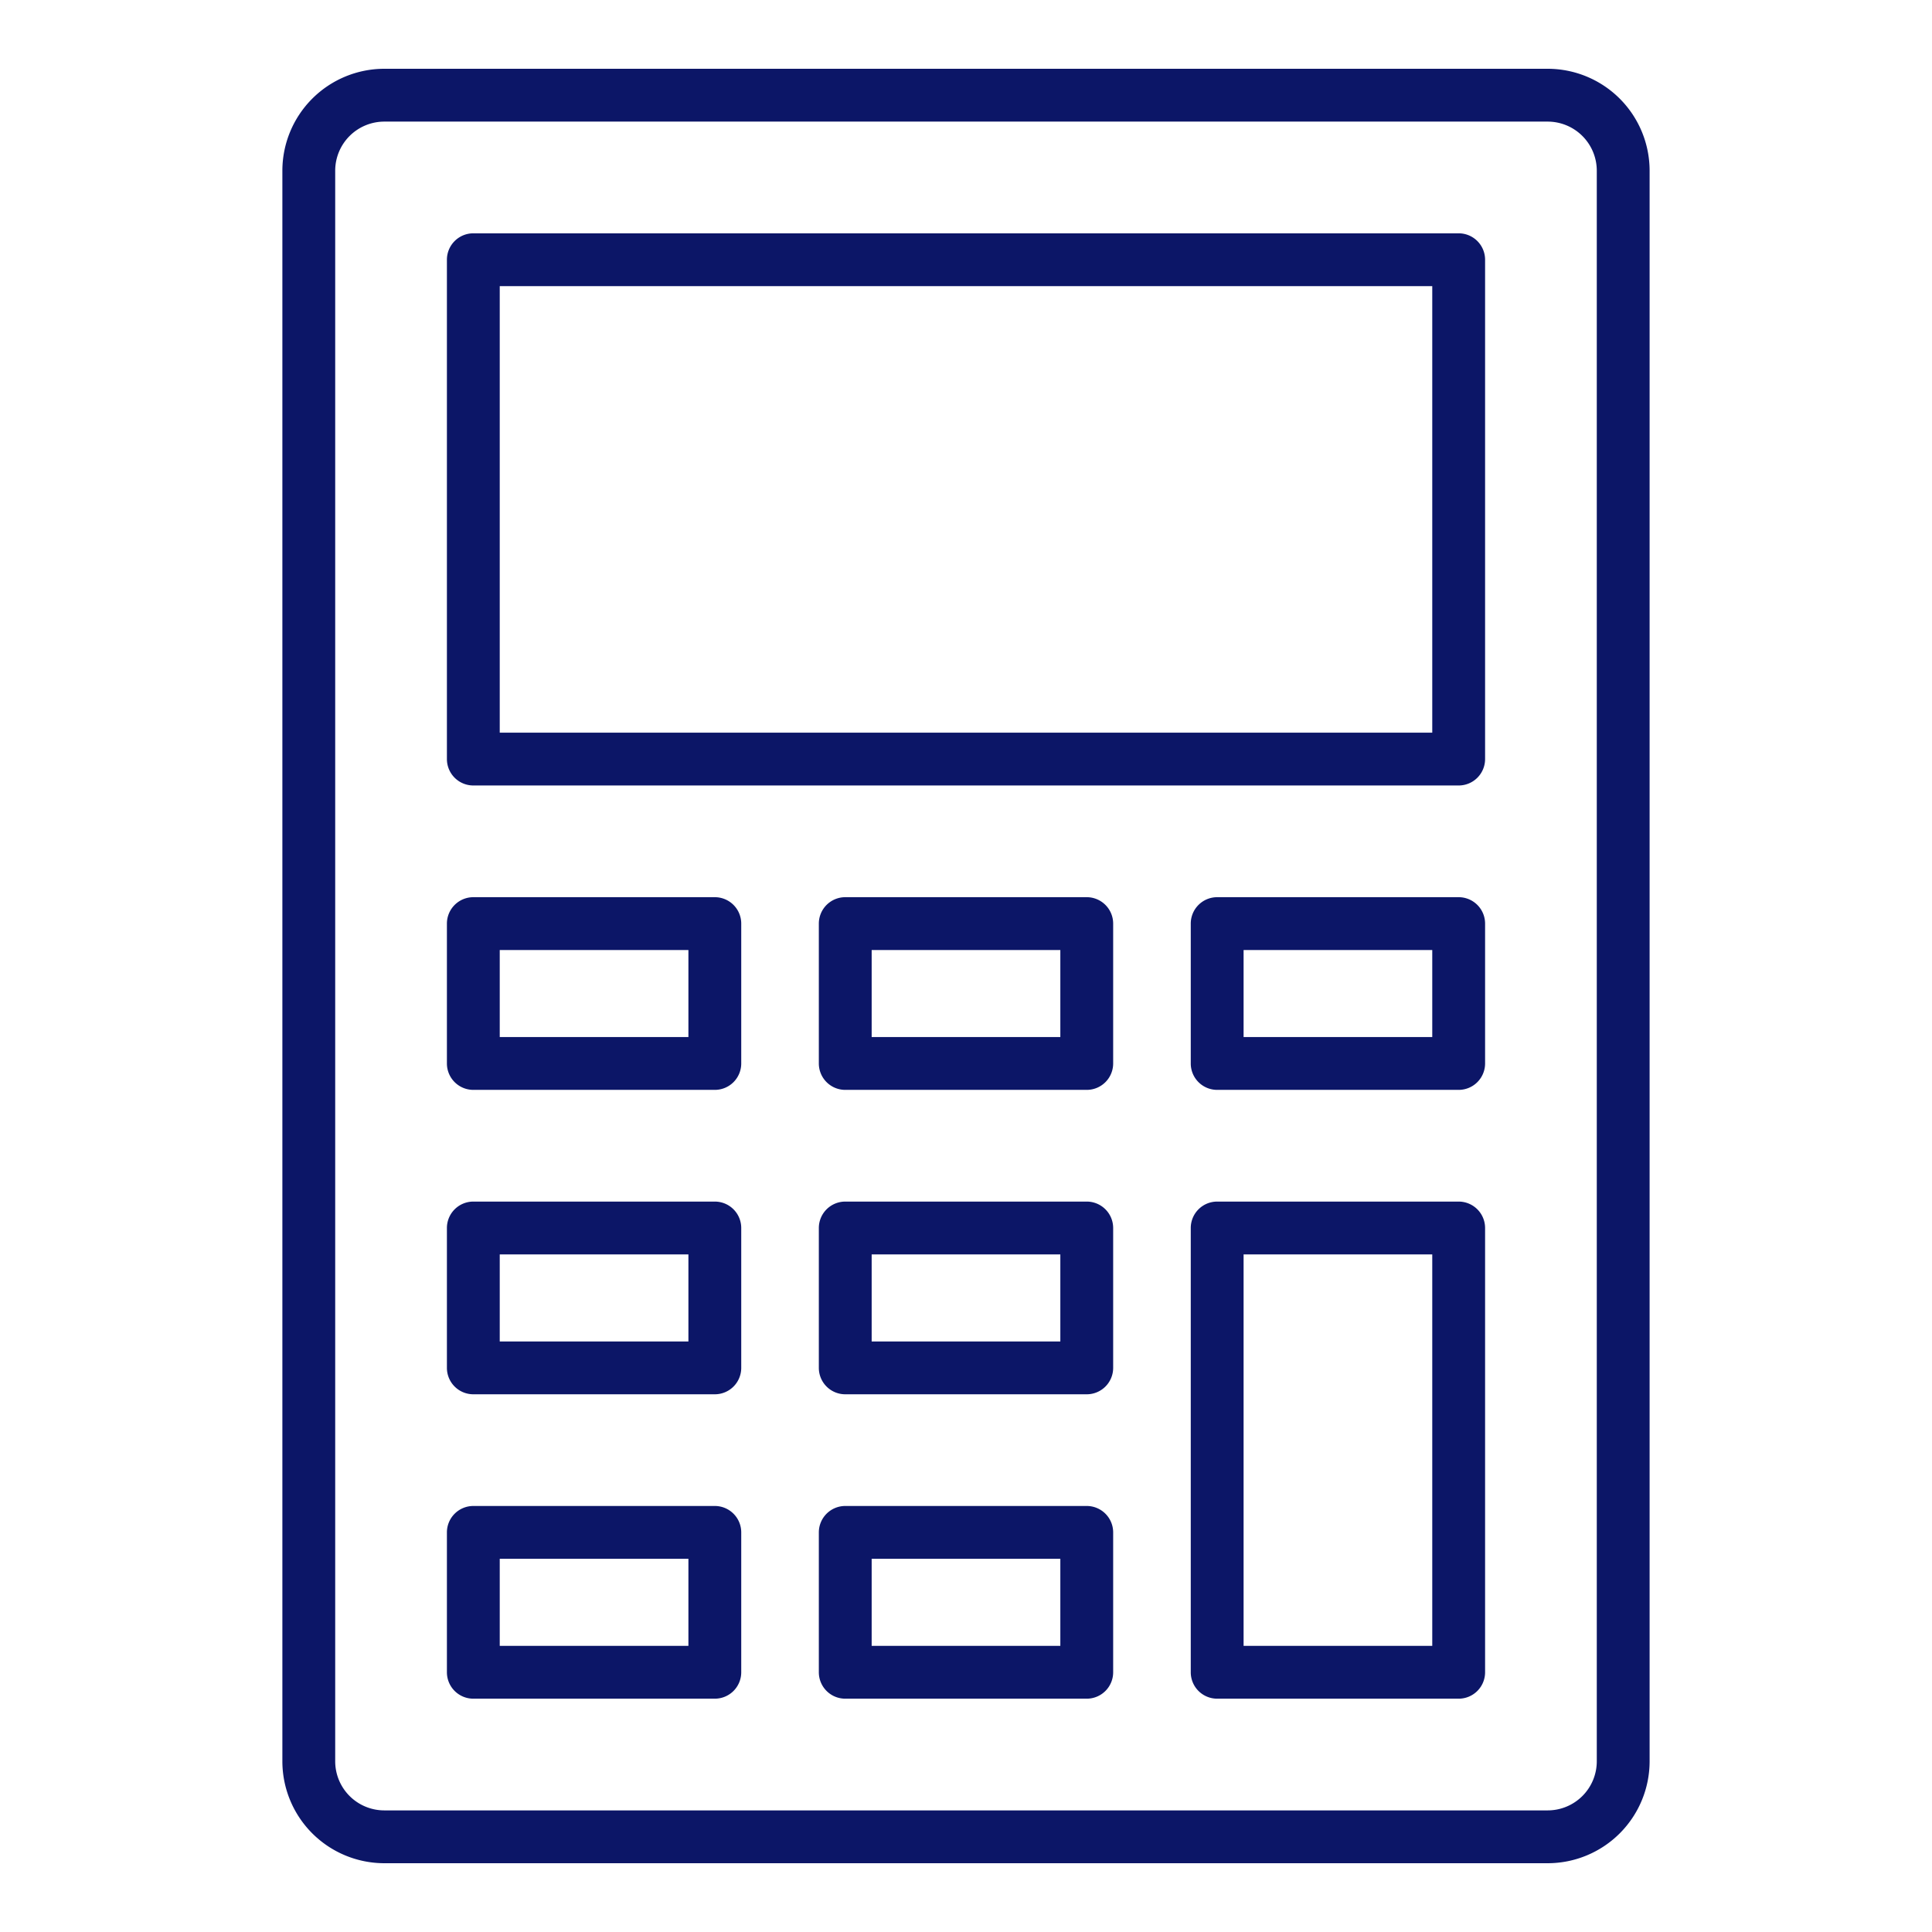
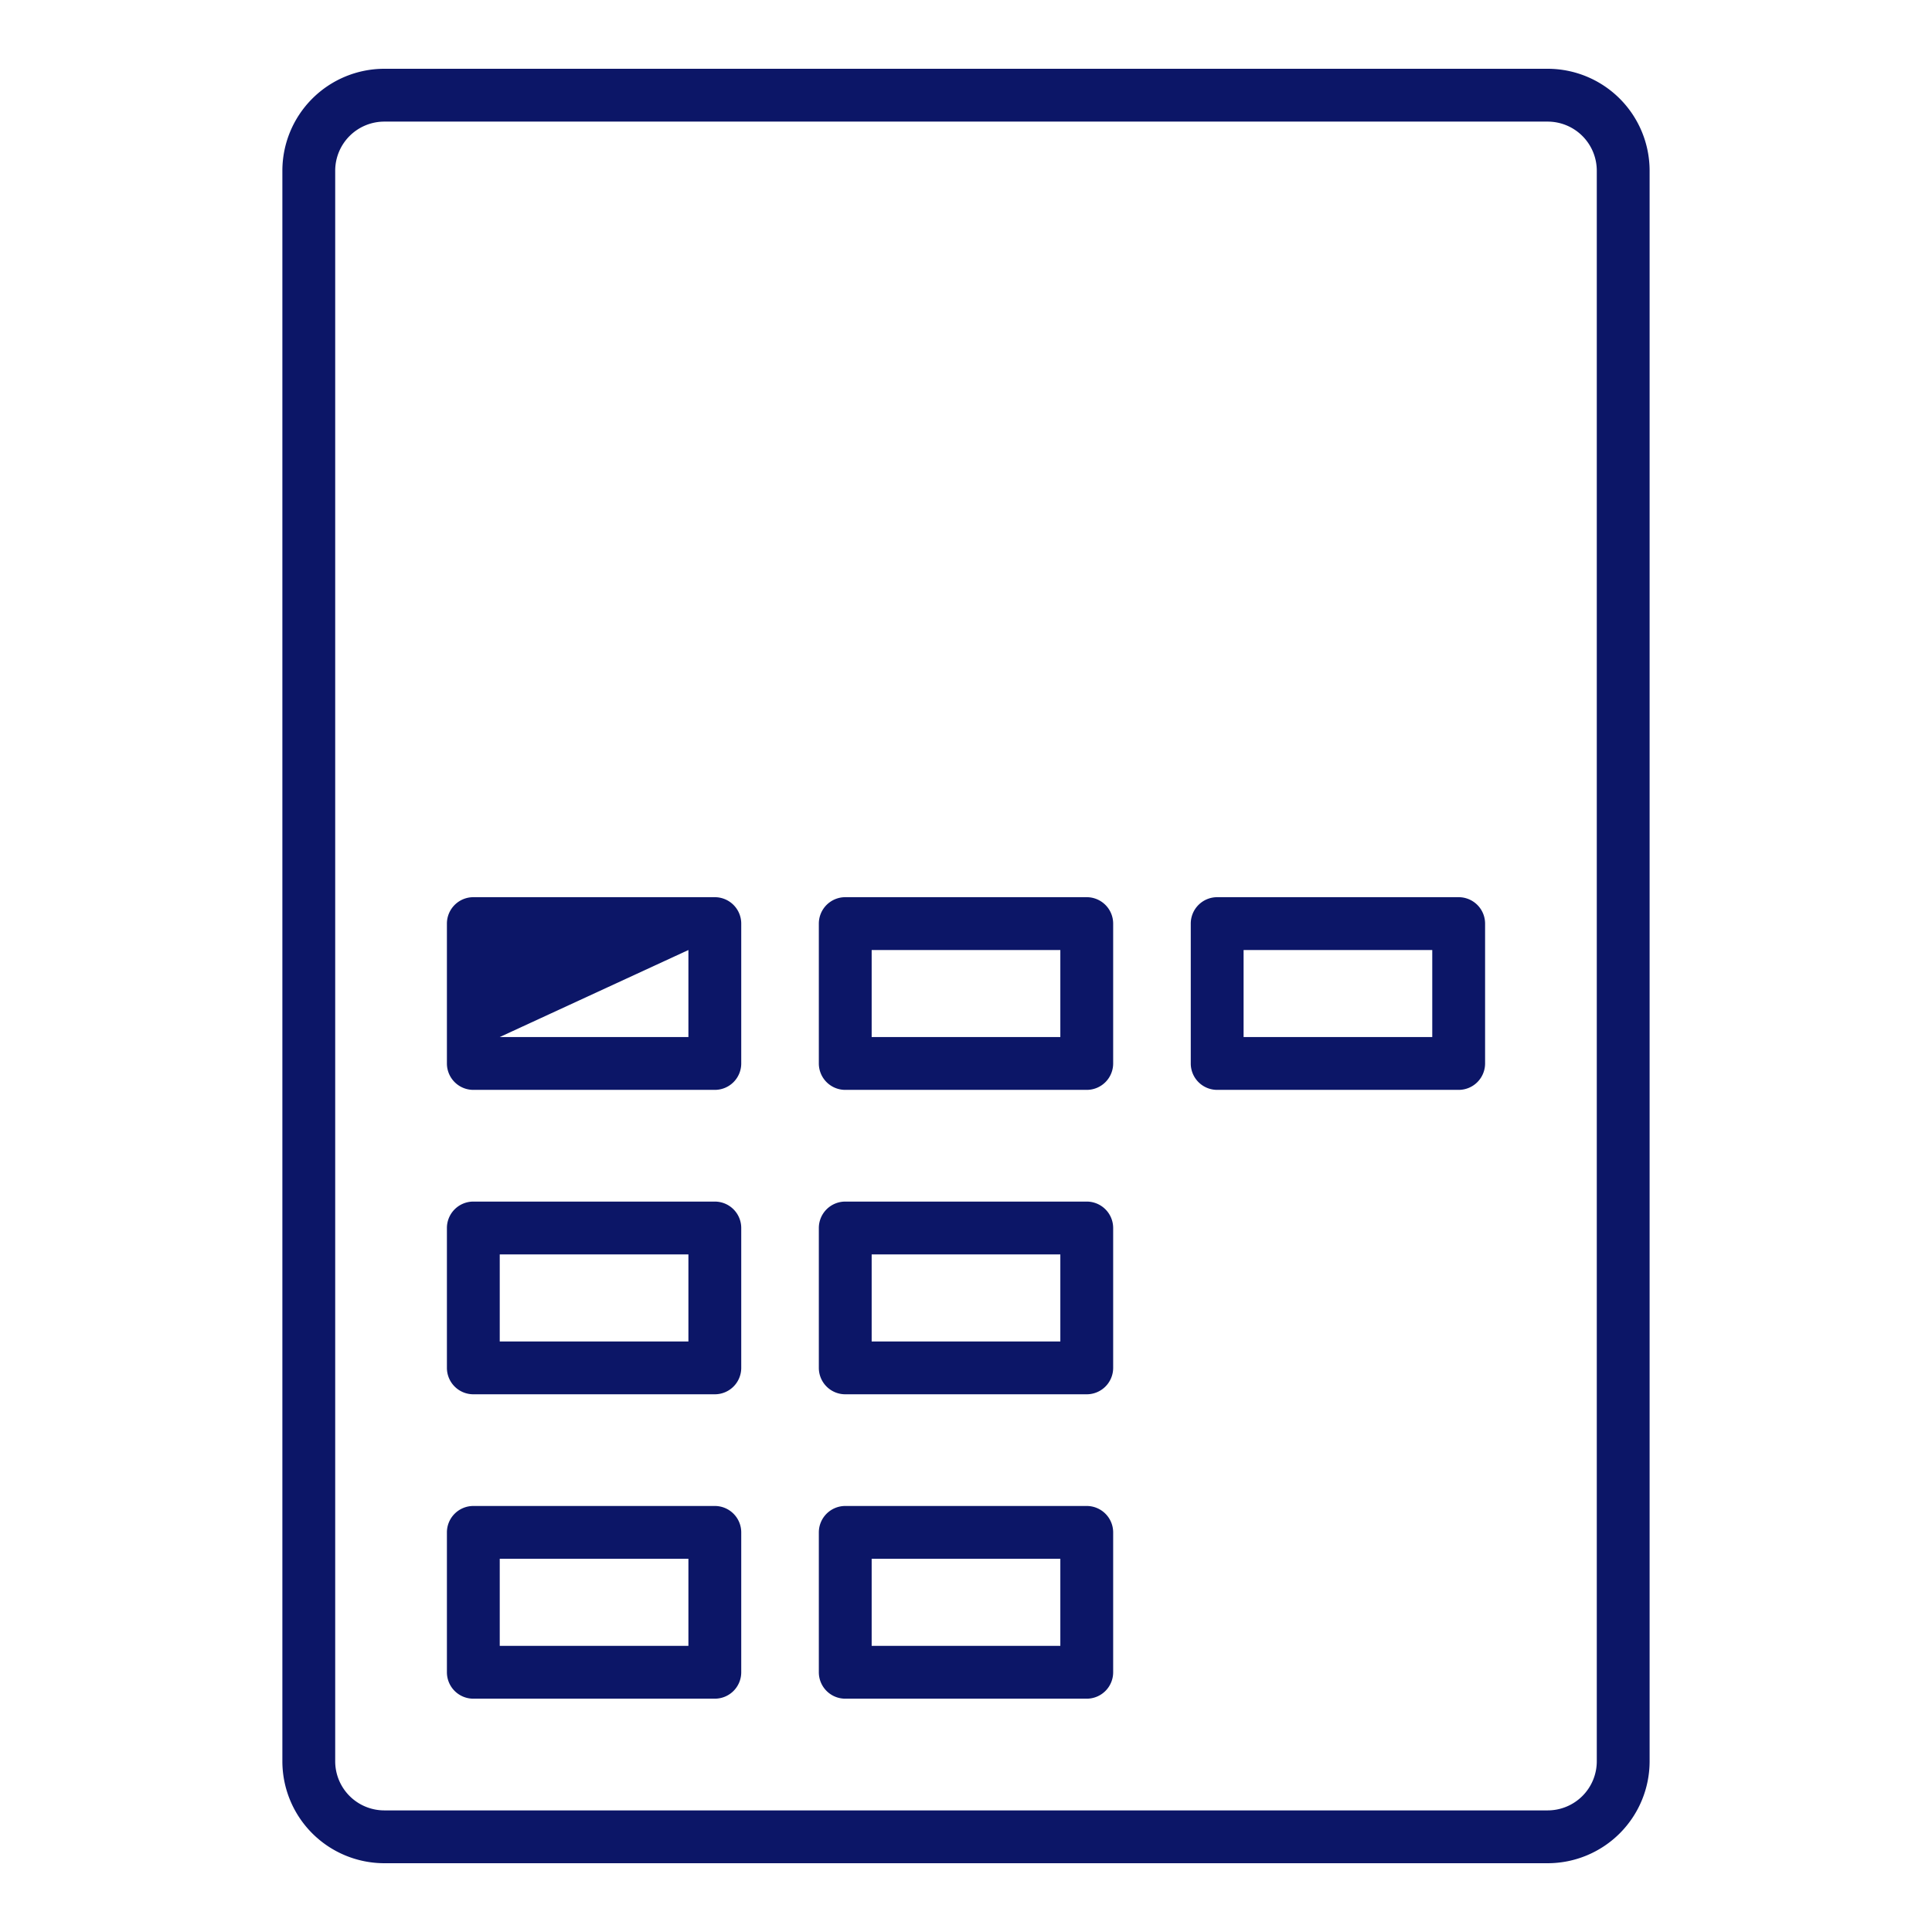
<svg xmlns="http://www.w3.org/2000/svg" width="512" height="512" x="0" y="0" viewBox="0 0 128 128" style="enable-background:new 0 0 512 512" xml:space="preserve" class="">
  <g>
    <g>
      <path d="m102.541 123.443h-77.083a6.758 6.758 0 0 1 -6.75-6.75v-105.386a6.758 6.758 0 0 1 6.75-6.75h77.083a6.757 6.757 0 0 1 6.75 6.75v105.386a6.757 6.757 0 0 1 -6.75 6.75zm-77.083-115.386a3.254 3.254 0 0 0 -3.25 3.25v105.386a3.254 3.254 0 0 0 3.25 3.25h77.083a3.254 3.254 0 0 0 3.25-3.25v-105.386a3.254 3.254 0 0 0 -3.25-3.25z" fill="#0c1667" data-original="#000000" class="" />
-       <path d="m96.641 52.04h-65.282a1.75 1.75 0 0 1 -1.75-1.75v-33.082a1.75 1.75 0 0 1 1.75-1.75h65.282a1.75 1.75 0 0 1 1.75 1.75v33.082a1.75 1.75 0 0 1 -1.75 1.75zm-63.532-3.5h61.782v-29.582h-61.782z" fill="#0c1667" data-original="#000000" class="" />
-       <path d="m47.359 72.207h-16a1.75 1.75 0 0 1 -1.75-1.75v-9.266a1.751 1.751 0 0 1 1.75-1.75h16a1.75 1.75 0 0 1 1.75 1.75v9.266a1.749 1.749 0 0 1 -1.75 1.75zm-14.25-3.5h12.5v-5.766h-12.5z" fill="#0c1667" data-original="#000000" class="" />
+       <path d="m47.359 72.207h-16a1.75 1.75 0 0 1 -1.75-1.75v-9.266a1.751 1.751 0 0 1 1.75-1.75h16a1.75 1.75 0 0 1 1.75 1.75v9.266a1.749 1.749 0 0 1 -1.75 1.75zm-14.25-3.5h12.5v-5.766z" fill="#0c1667" data-original="#000000" class="" />
      <path d="m72 72.207h-16a1.75 1.75 0 0 1 -1.75-1.75v-9.266a1.751 1.751 0 0 1 1.75-1.75h16a1.751 1.751 0 0 1 1.75 1.75v9.266a1.75 1.75 0 0 1 -1.75 1.75zm-14.25-3.5h12.5v-5.766h-12.5z" fill="#0c1667" data-original="#000000" class="" />
      <path d="m96.641 72.207h-16a1.749 1.749 0 0 1 -1.75-1.75v-9.266a1.75 1.75 0 0 1 1.75-1.75h16a1.751 1.751 0 0 1 1.75 1.75v9.266a1.75 1.75 0 0 1 -1.75 1.75zm-14.25-3.5h12.5v-5.766h-12.5z" fill="#0c1667" data-original="#000000" class="" />
      <path d="m47.359 92.375h-16a1.75 1.75 0 0 1 -1.75-1.75v-9.267a1.751 1.751 0 0 1 1.75-1.75h16a1.75 1.75 0 0 1 1.75 1.75v9.267a1.749 1.749 0 0 1 -1.75 1.75zm-14.25-3.5h12.5v-5.767h-12.5z" fill="#0c1667" data-original="#000000" class="" />
      <path d="m72 92.375h-16a1.75 1.75 0 0 1 -1.75-1.75v-9.267a1.751 1.751 0 0 1 1.75-1.75h16a1.751 1.751 0 0 1 1.75 1.75v9.267a1.75 1.75 0 0 1 -1.75 1.75zm-14.25-3.5h12.5v-5.767h-12.5z" fill="#0c1667" data-original="#000000" class="" />
      <path d="m47.359 112.542h-16a1.75 1.75 0 0 1 -1.75-1.75v-9.267a1.751 1.751 0 0 1 1.75-1.75h16a1.75 1.75 0 0 1 1.75 1.75v9.267a1.749 1.749 0 0 1 -1.75 1.75zm-14.25-3.5h12.5v-5.767h-12.5z" fill="#0c1667" data-original="#000000" class="" />
      <path d="m72 112.542h-16a1.75 1.75 0 0 1 -1.75-1.75v-9.267a1.751 1.751 0 0 1 1.75-1.75h16a1.751 1.751 0 0 1 1.75 1.75v9.267a1.75 1.75 0 0 1 -1.75 1.75zm-14.25-3.5h12.5v-5.767h-12.5z" fill="#0c1667" data-original="#000000" class="" />
-       <path d="m96.641 112.542h-16a1.749 1.749 0 0 1 -1.75-1.75v-29.434a1.75 1.75 0 0 1 1.75-1.75h16a1.751 1.751 0 0 1 1.75 1.75v29.434a1.75 1.75 0 0 1 -1.75 1.75zm-14.25-3.5h12.5v-25.934h-12.5z" fill="#0c1667" data-original="#000000" class="" />
    </g>
  </g>
</svg>